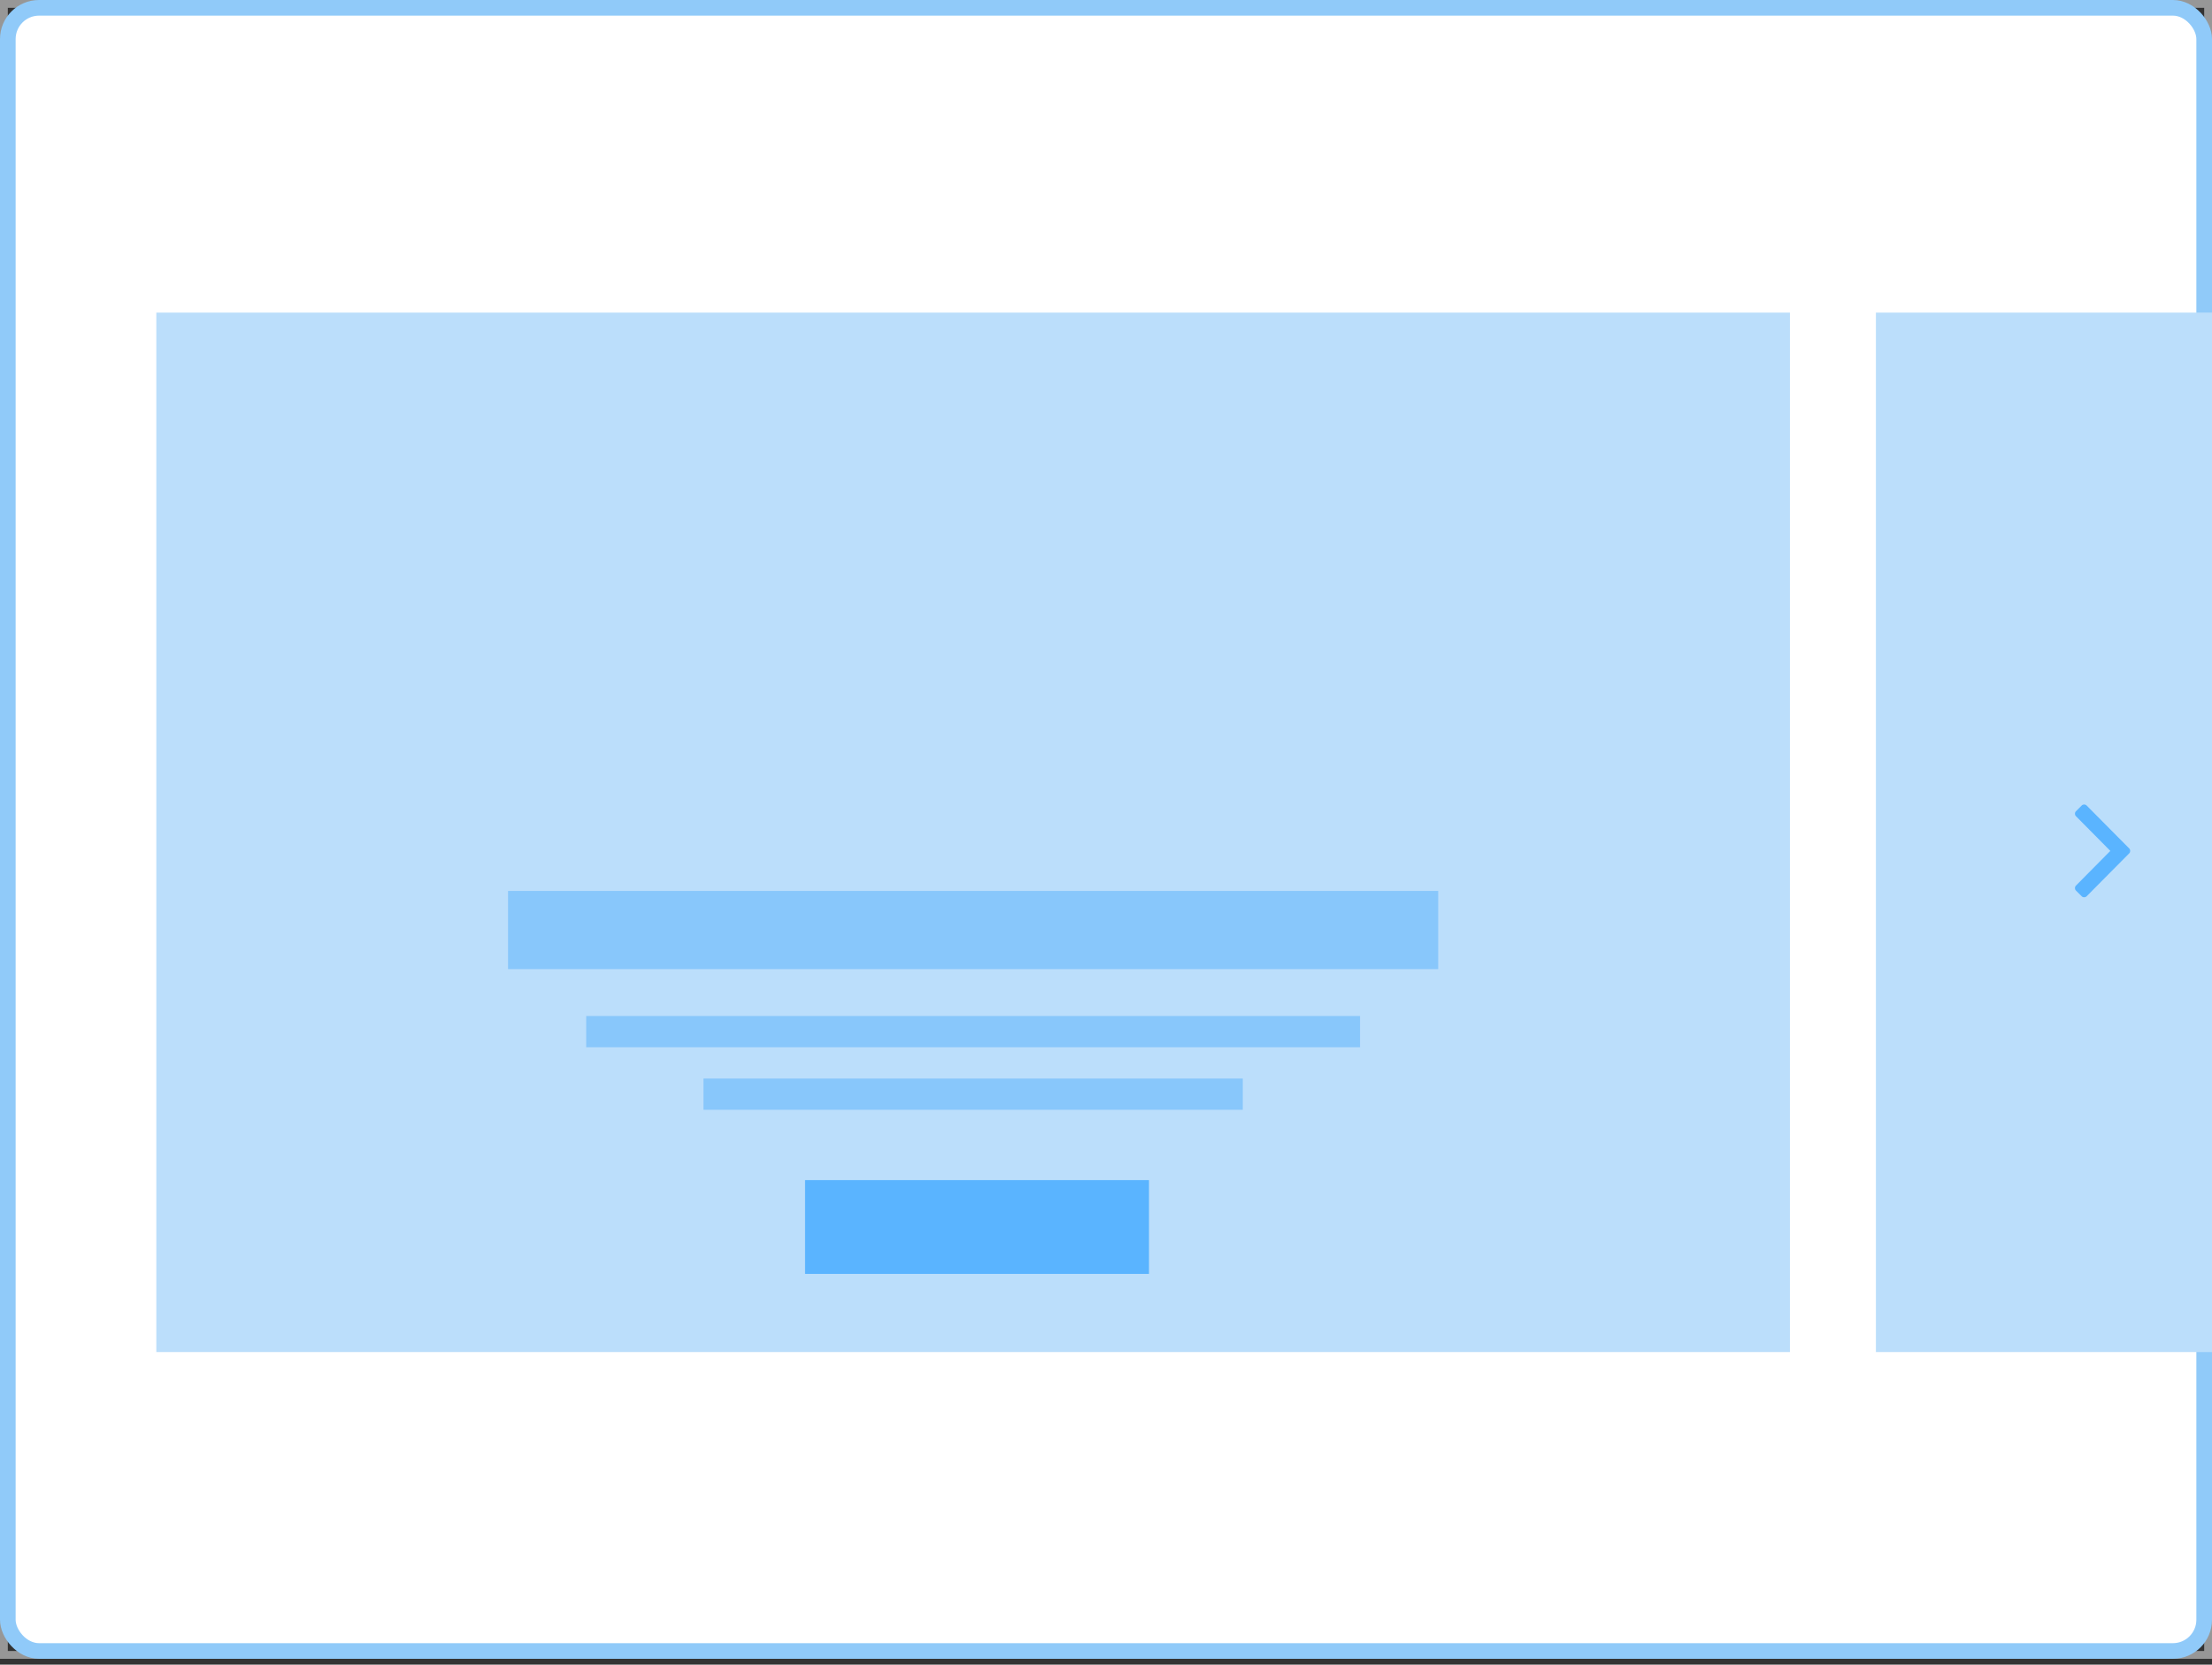
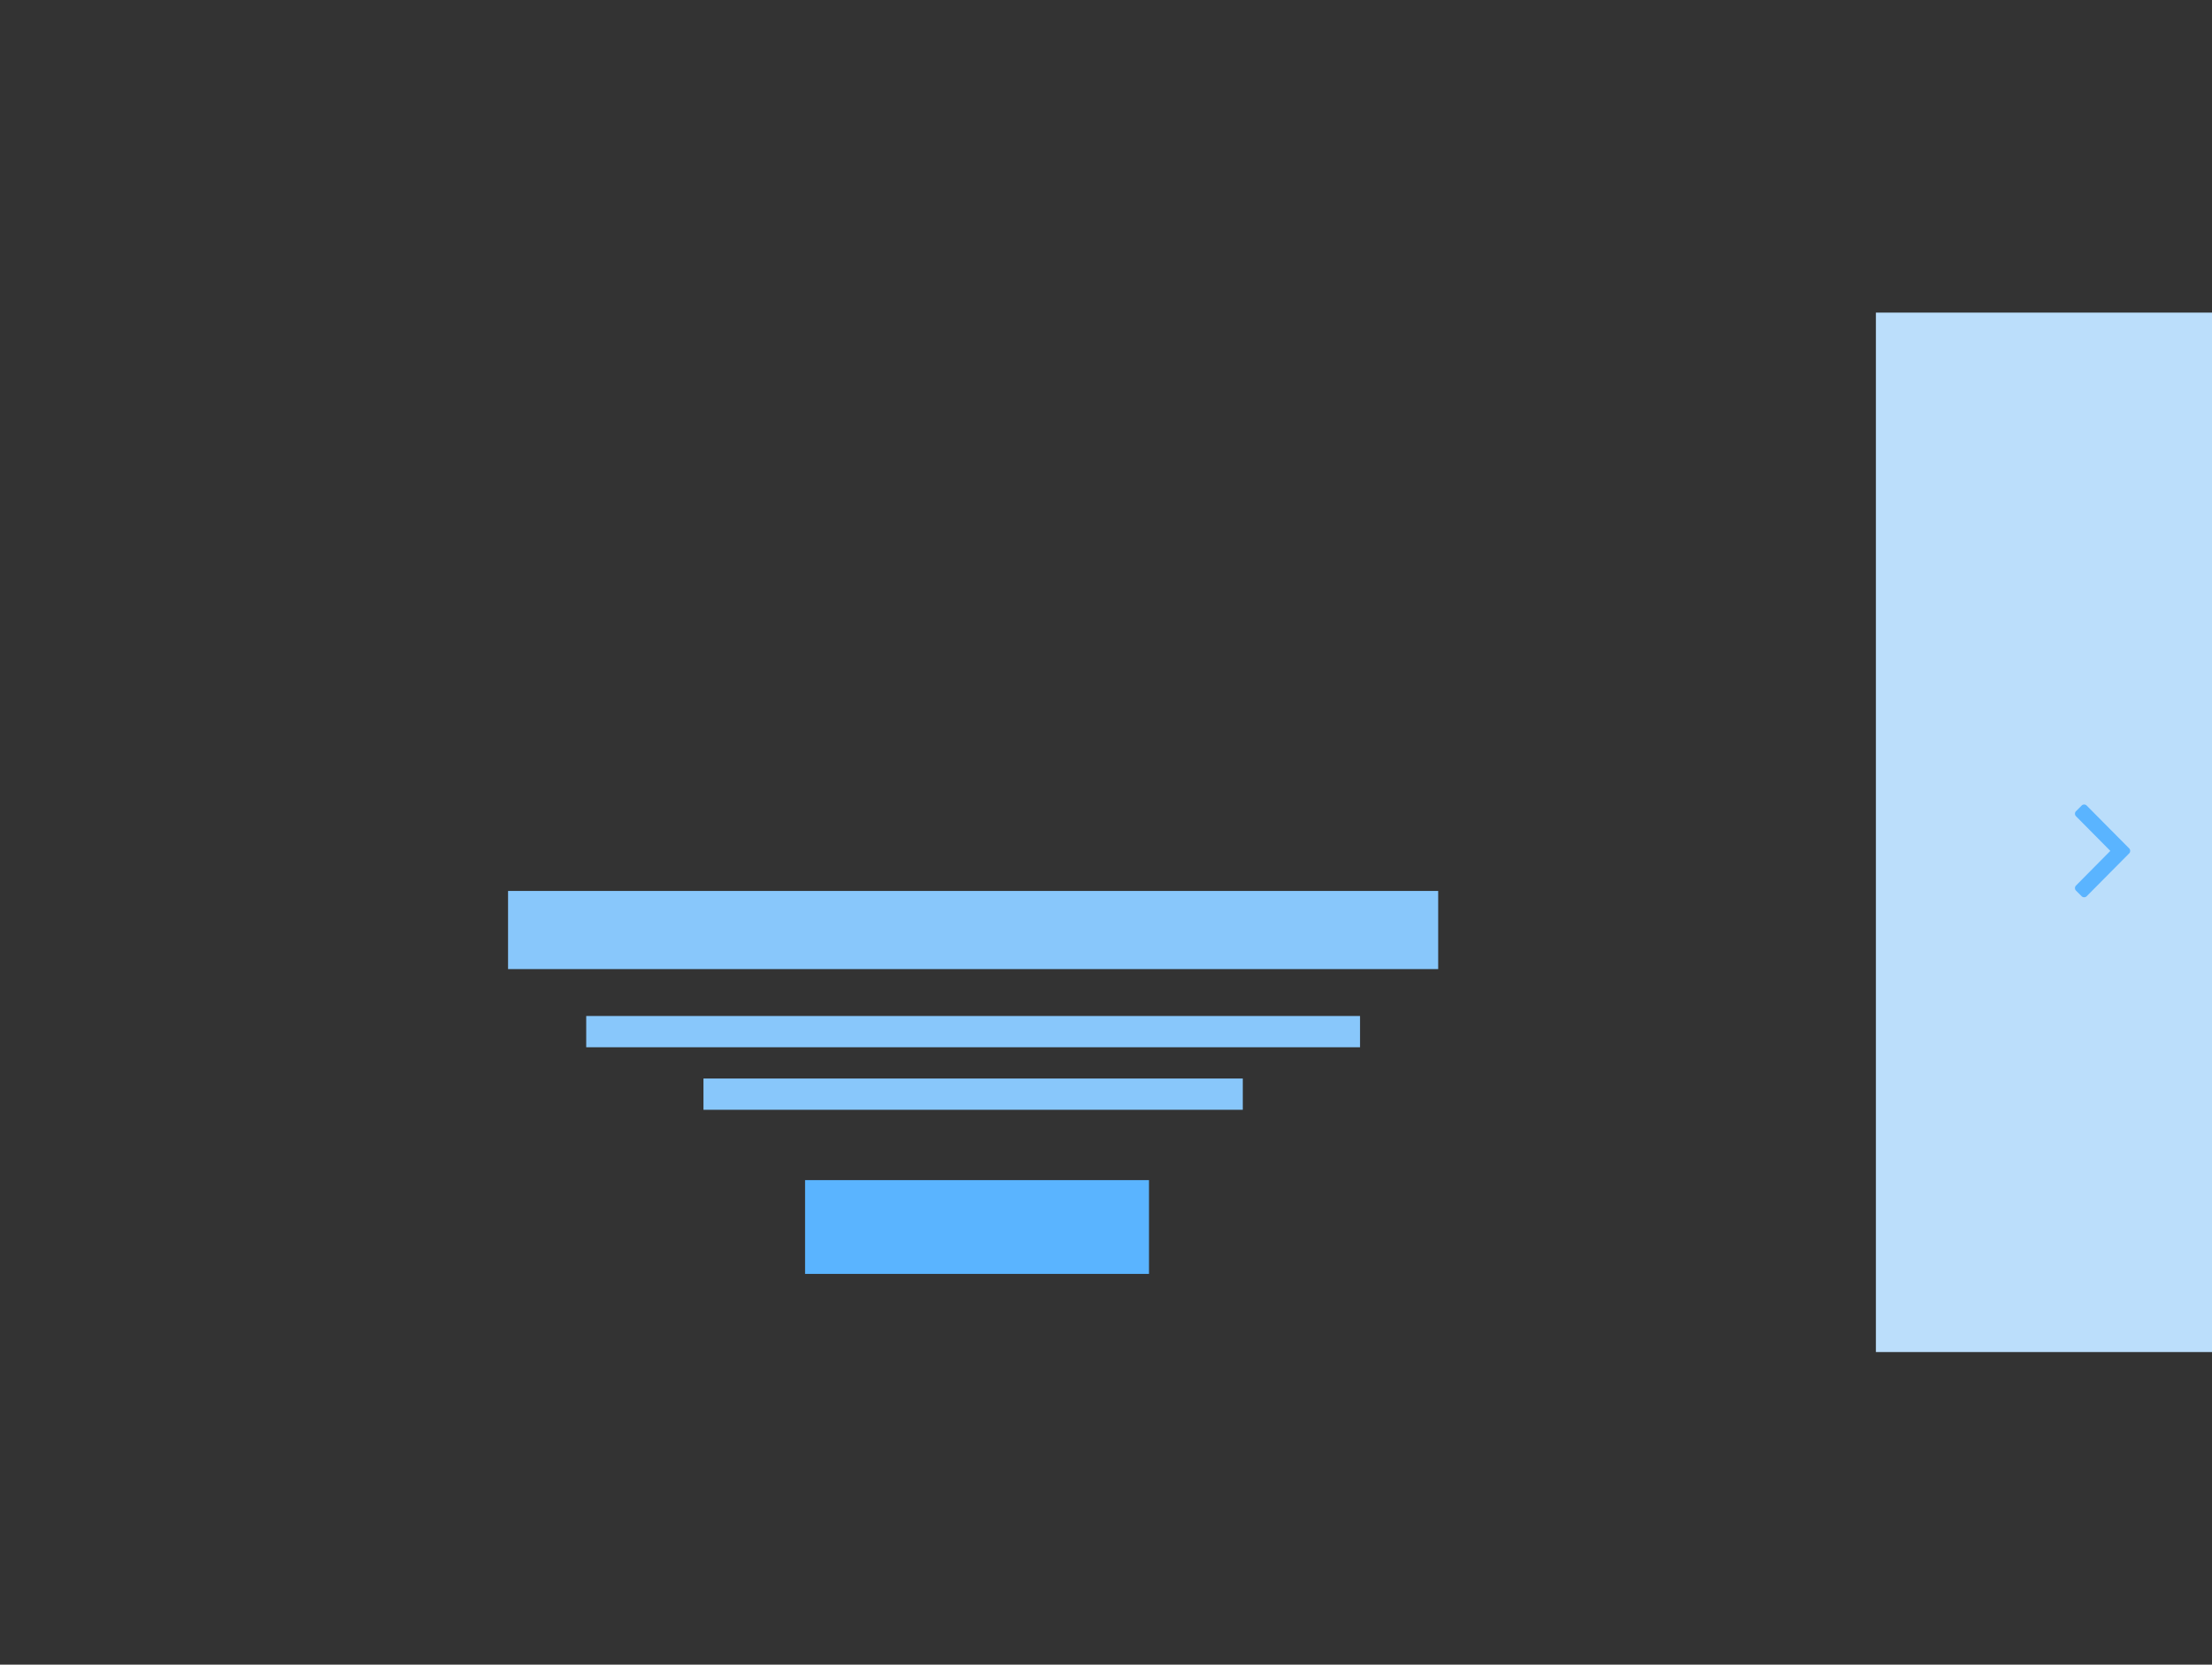
<svg xmlns="http://www.w3.org/2000/svg" width="283px" height="213px" viewBox="0 0 283 213" version="1.1">
  <rect x="0" y="0" width="283" height="213" fill="#333333" stroke="none" />
  <title>Group 6</title>
  <g id="Page-1" stroke="none" stroke-width="1" fill="none" fill-rule="evenodd">
    <g id="Group-6" transform="translate(0.5, 0.5)">
-       <rect id="Rectangle" stroke="#979797" x="0" y="0" width="282" height="211.25" />
-       <rect id="Rectangle" stroke="#90CAF9" stroke-width="2" fill="#FFFFFF" x="0.5" y="0.5" width="281" height="210.25" rx="4" />
-       <rect id="Rectangle" fill="#BBDEFB" fill-rule="nonzero" x="19.5" y="39.5" width="209" height="133" />
      <rect id="Rectangle-Copy-26" fill="#88C7FB" fill-rule="nonzero" x="64.5" y="113.5" width="119" height="10" />
      <rect id="Rectangle-Copy" fill="#BBDEFB" fill-rule="nonzero" x="239.5" y="39.5" width="43" height="133" />
      <rect id="Rectangle-Copy-27" fill="#5AB4FF" fill-rule="nonzero" x="102.5" y="150.5" width="44" height="12" />
      <rect id="Rectangle-Copy-28" fill="#88C7FB" fill-rule="nonzero" x="74.5" y="129.5" width="99" height="4" />
      <rect id="Rectangle-Copy-29" fill="#88C7FB" fill-rule="nonzero" x="89.5" y="137.5" width="69" height="4" />
      <path d="M266.459,114.183 L271.907,108.69 C272.081,108.516 272.081,108.234 271.907,108.06 L266.459,102.567 C266.285,102.393 266.003,102.393 265.828,102.567 L265.093,103.302 C264.919,103.477 264.919,103.759 265.093,103.933 L269.491,108.375 L265.093,112.817 C264.919,112.991 264.919,113.273 265.093,113.448 L265.828,114.183 C266.003,114.357 266.285,114.357 266.459,114.183 Z" id="" fill="#5AB4FF" fill-rule="nonzero" />
    </g>
  </g>
</svg>